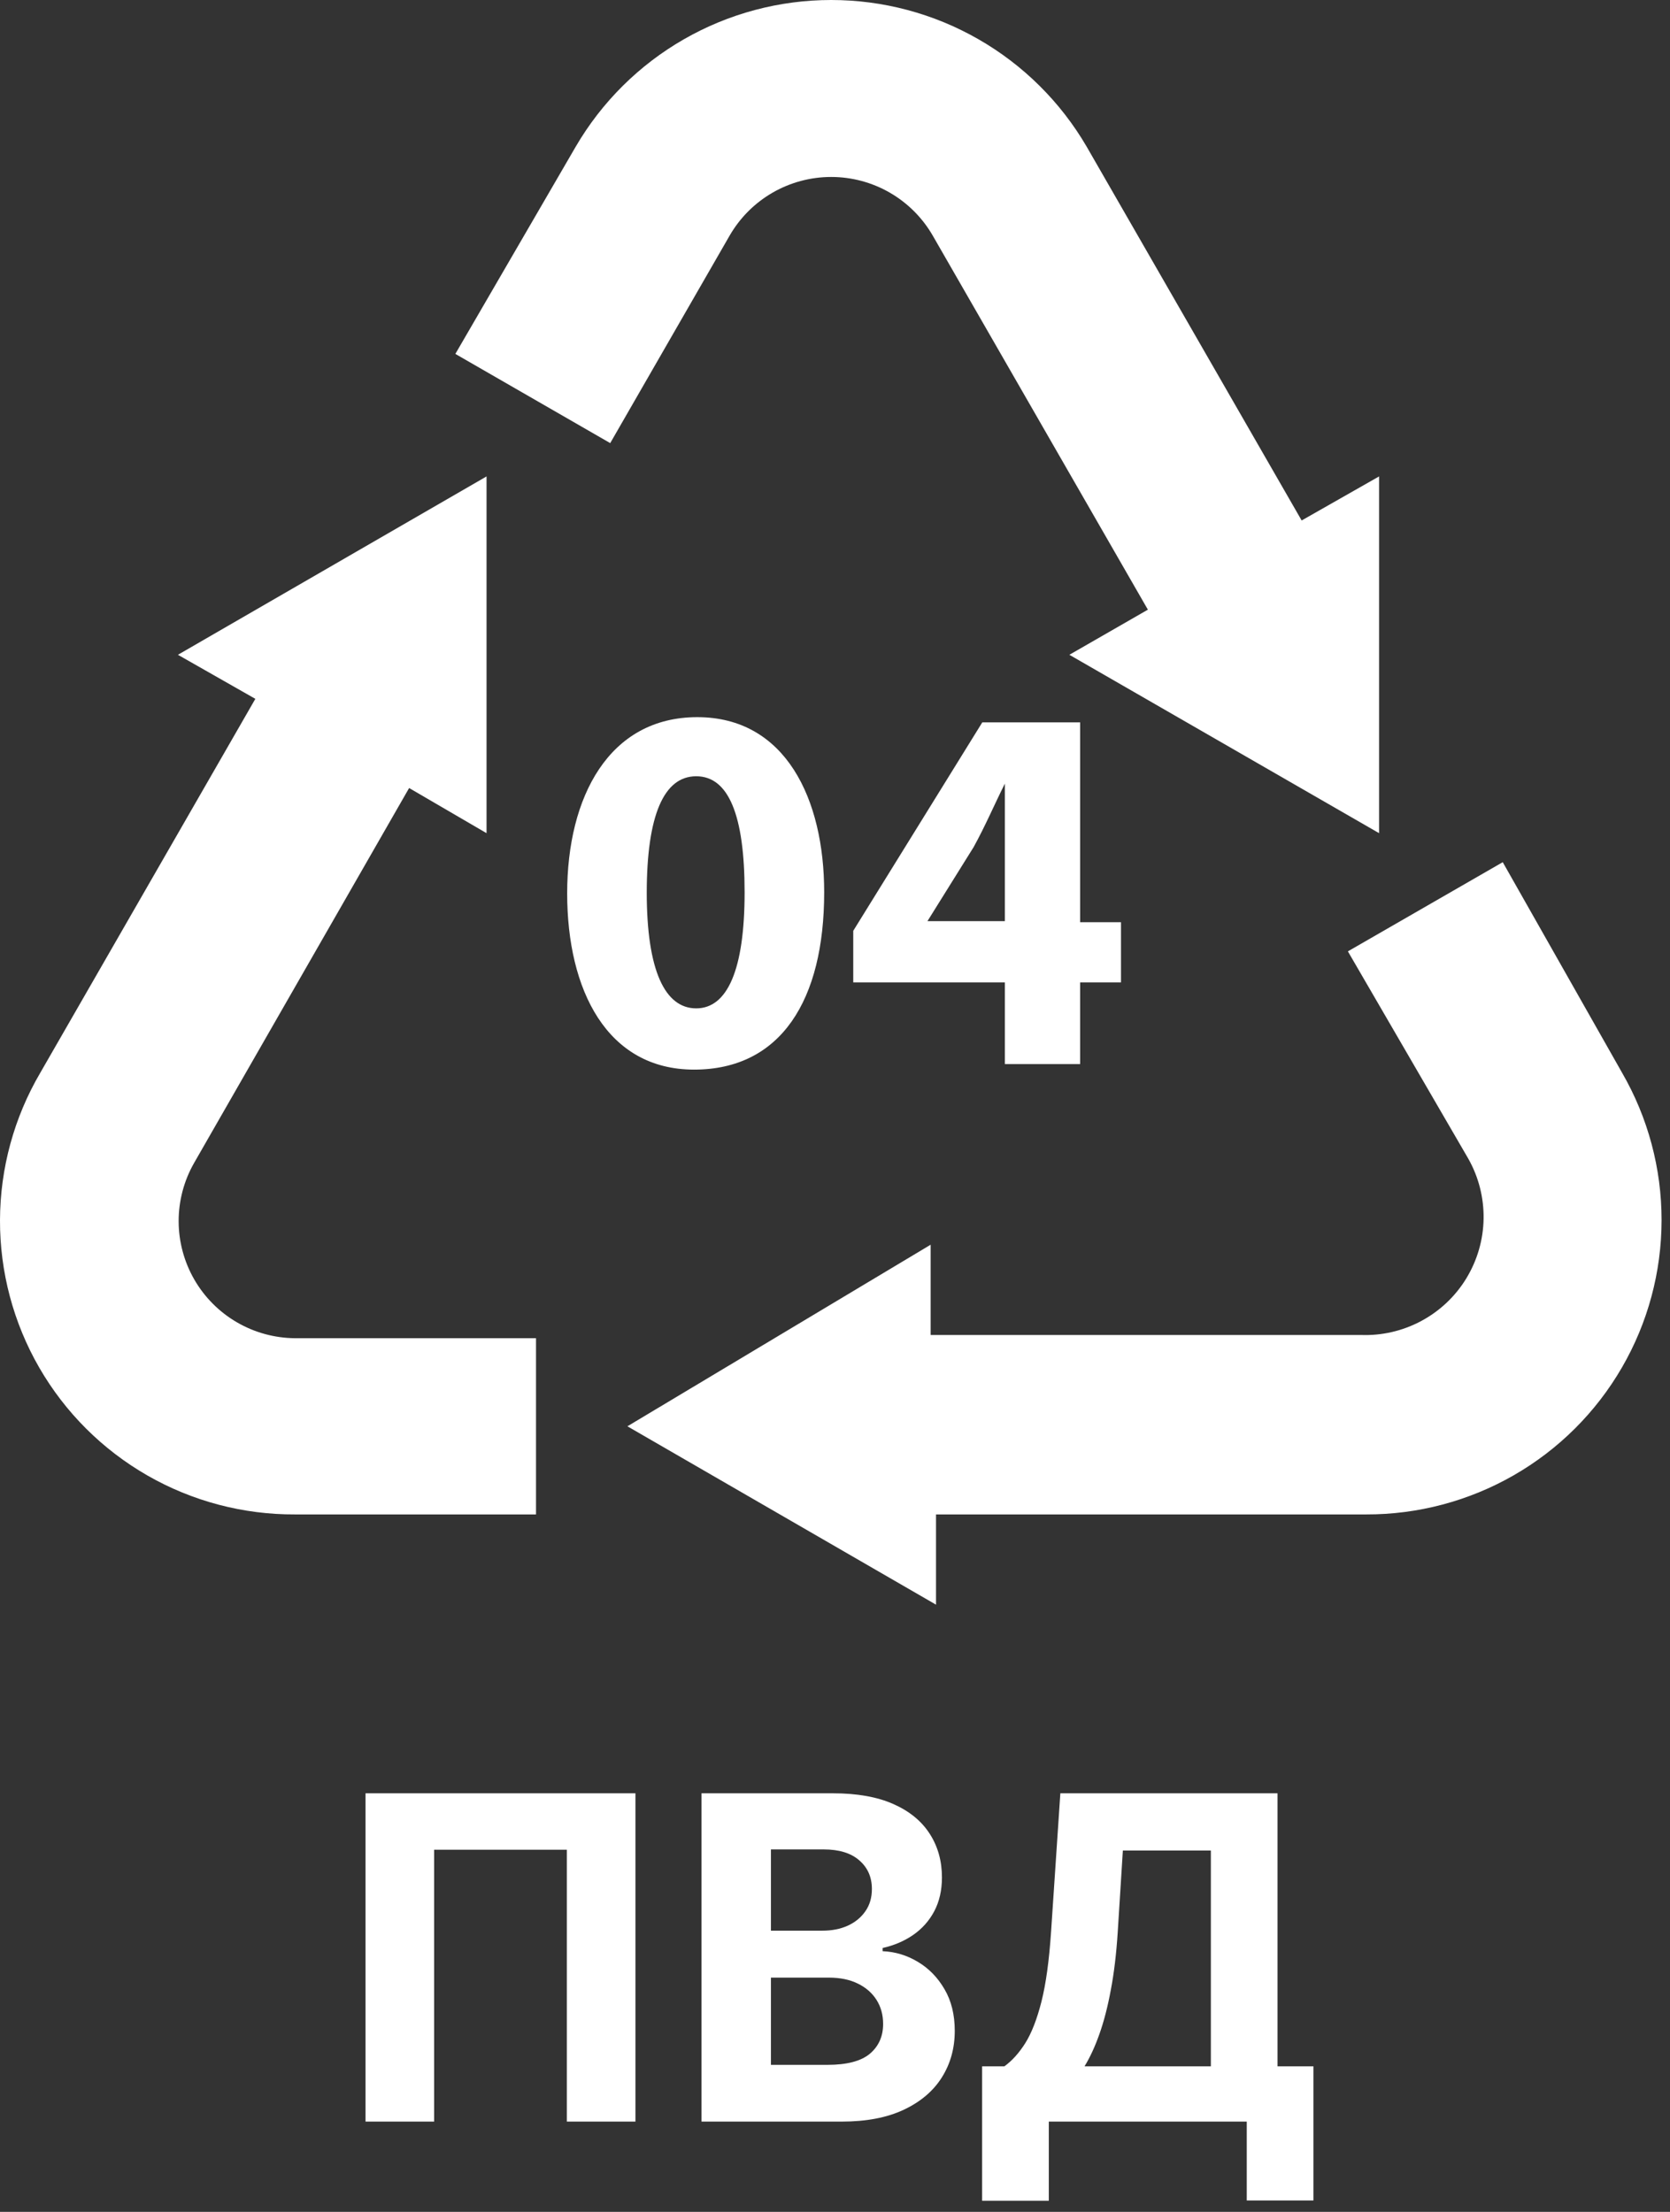
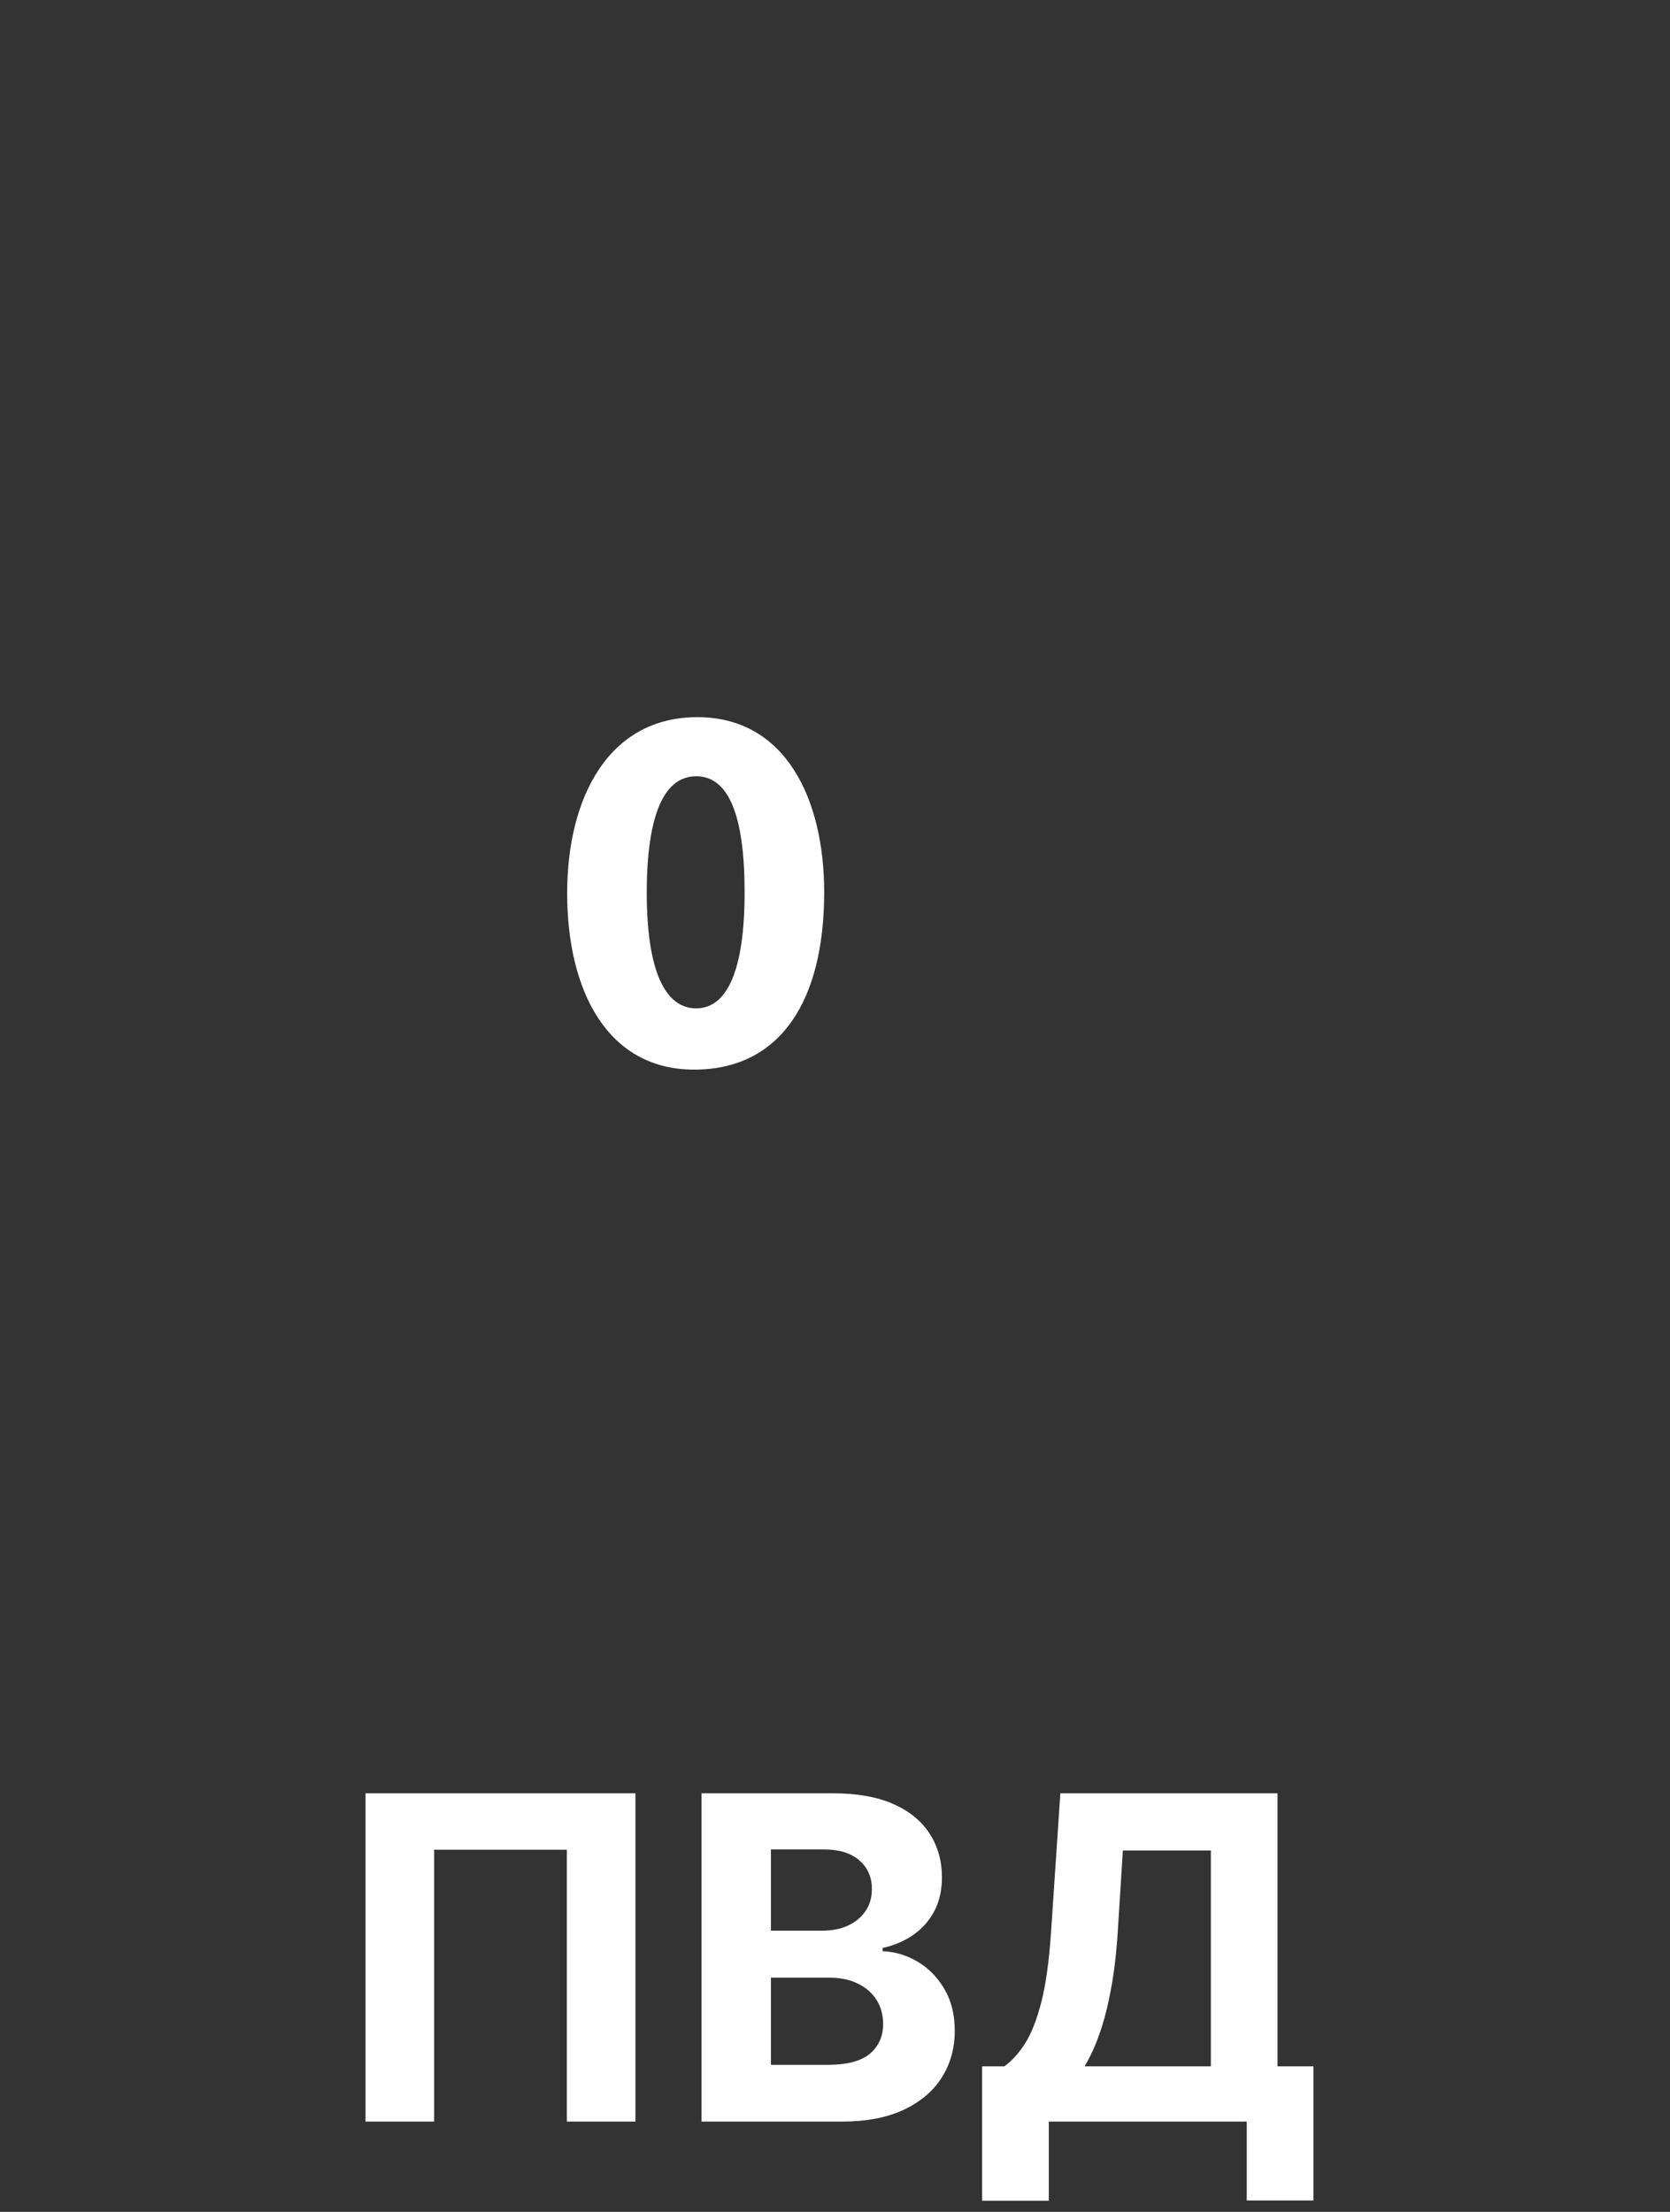
<svg xmlns="http://www.w3.org/2000/svg" width="111" height="147" viewBox="0 0 111 147" fill="none">
  <rect x="0" y="0" width="111" height="147" fill="#333333" stroke="none" />
-   <path fill-rule="evenodd" clip-rule="evenodd" d="M38.272 9.738L30.266 23.521L40.559 29.449L48.492 15.666C49.175 14.479 50.159 13.493 51.345 12.807C52.531 12.122 53.877 11.761 55.247 11.761C56.617 11.761 57.963 12.122 59.148 12.807C60.334 13.493 61.318 14.479 62.001 15.666L76.296 40.518L71.078 43.517L91.663 55.372V31.663L86.517 34.59L72.222 9.738C70.491 6.775 68.012 4.316 65.034 2.608C62.056 0.899 58.681 0 55.247 0C51.812 0 48.438 0.899 45.459 2.608C42.481 4.316 40.003 6.775 38.272 9.738ZM107.816 71.297L99.883 57.3L89.59 63.227L97.596 77.01C98.283 78.228 98.633 79.606 98.61 81.004C98.587 82.401 98.189 83.767 97.461 84.962C96.734 86.156 95.699 87.132 94.467 87.793C93.232 88.455 91.846 88.775 90.448 88.722H61.858V82.723L41.702 94.791L62.215 106.646V100.648H90.805C94.247 100.658 97.631 99.758 100.615 98.046C103.599 96.332 106.079 93.863 107.803 90.887C109.53 87.91 110.437 84.533 110.44 81.093C110.442 77.654 109.537 74.275 107.816 71.297ZM19.616 100.648C16.172 100.665 12.784 99.773 9.797 98.059C6.81 96.345 4.33 93.873 2.609 90.892C0.888 87.91 -0.012 84.525 0 81.085C0.012 77.643 0.935 74.266 2.677 71.297L16.972 46.445L11.826 43.517L32.339 31.663V55.372L27.193 52.372L12.897 77.296C12.224 78.476 11.871 79.812 11.874 81.171C11.878 82.53 12.237 83.864 12.916 85.04C13.596 86.217 14.572 87.198 15.747 87.88C16.922 88.564 18.256 88.927 19.616 88.937H35.627V100.648H19.616Z" fill="white" />
  <path d="M54.781 59.303C54.781 66.444 51.922 71.086 46.132 71.086C40.343 71.086 37.698 65.801 37.698 59.374C37.698 52.947 40.486 47.662 46.347 47.662C52.208 47.662 54.781 53.09 54.781 59.303ZM42.987 59.303C42.987 64.516 44.202 67.015 46.275 67.015C48.348 67.015 49.492 64.444 49.492 59.303C49.492 54.161 48.419 51.59 46.275 51.59C44.131 51.59 42.987 54.161 42.987 59.374V59.303Z" fill="white" />
-   <path d="M66.791 70.717V65.29H56.713V61.862L65.29 48.008H71.794V61.29H74.51V65.29H71.794V70.717H66.791ZM66.791 61.29V56.291C66.791 54.935 66.791 53.506 66.791 52.078C66.076 53.506 65.504 54.863 64.718 56.291L61.645 61.219H66.791V61.29Z" fill="white" />
  <path d="M42.236 119.182V141H37.676V122.932H28.855V141H24.296V119.182H42.236ZM46.628 141V119.182H55.364C56.969 119.182 58.307 119.42 59.38 119.896C60.452 120.371 61.258 121.032 61.798 121.877C62.338 122.715 62.608 123.681 62.608 124.775C62.608 125.627 62.437 126.376 62.096 127.023C61.756 127.662 61.287 128.187 60.69 128.599C60.101 129.004 59.426 129.292 58.666 129.462V129.675C59.497 129.711 60.275 129.945 60.999 130.379C61.731 130.812 62.324 131.419 62.778 132.2C63.233 132.974 63.46 133.898 63.46 134.97C63.46 136.128 63.172 137.161 62.597 138.07C62.029 138.972 61.187 139.686 60.072 140.212C58.957 140.737 57.583 141 55.95 141H46.628ZM51.241 137.229H55.001C56.287 137.229 57.224 136.984 57.814 136.494C58.403 135.996 58.698 135.336 58.698 134.512C58.698 133.908 58.553 133.376 58.261 132.914C57.97 132.452 57.555 132.09 57.015 131.827C56.482 131.565 55.846 131.433 55.108 131.433H51.241V137.229ZM51.241 128.312H54.66C55.292 128.312 55.854 128.202 56.344 127.982C56.841 127.754 57.231 127.435 57.516 127.023C57.807 126.611 57.952 126.117 57.952 125.542C57.952 124.754 57.672 124.118 57.111 123.635C56.557 123.152 55.768 122.911 54.746 122.911H51.241V128.312ZM65.279 146.263V137.325H66.76C67.264 136.962 67.726 136.451 68.145 135.79C68.564 135.123 68.923 134.203 69.221 133.031C69.519 131.852 69.732 130.311 69.86 128.408L70.478 119.182H84.913V137.325H87.3V146.241H82.868V141H69.711V146.263H65.279ZM72.087 137.325H80.482V122.985H74.633L74.292 128.408C74.2 129.849 74.047 131.128 73.834 132.243C73.628 133.358 73.376 134.335 73.078 135.173C72.786 136.004 72.456 136.721 72.087 137.325Z" fill="white" />
</svg>